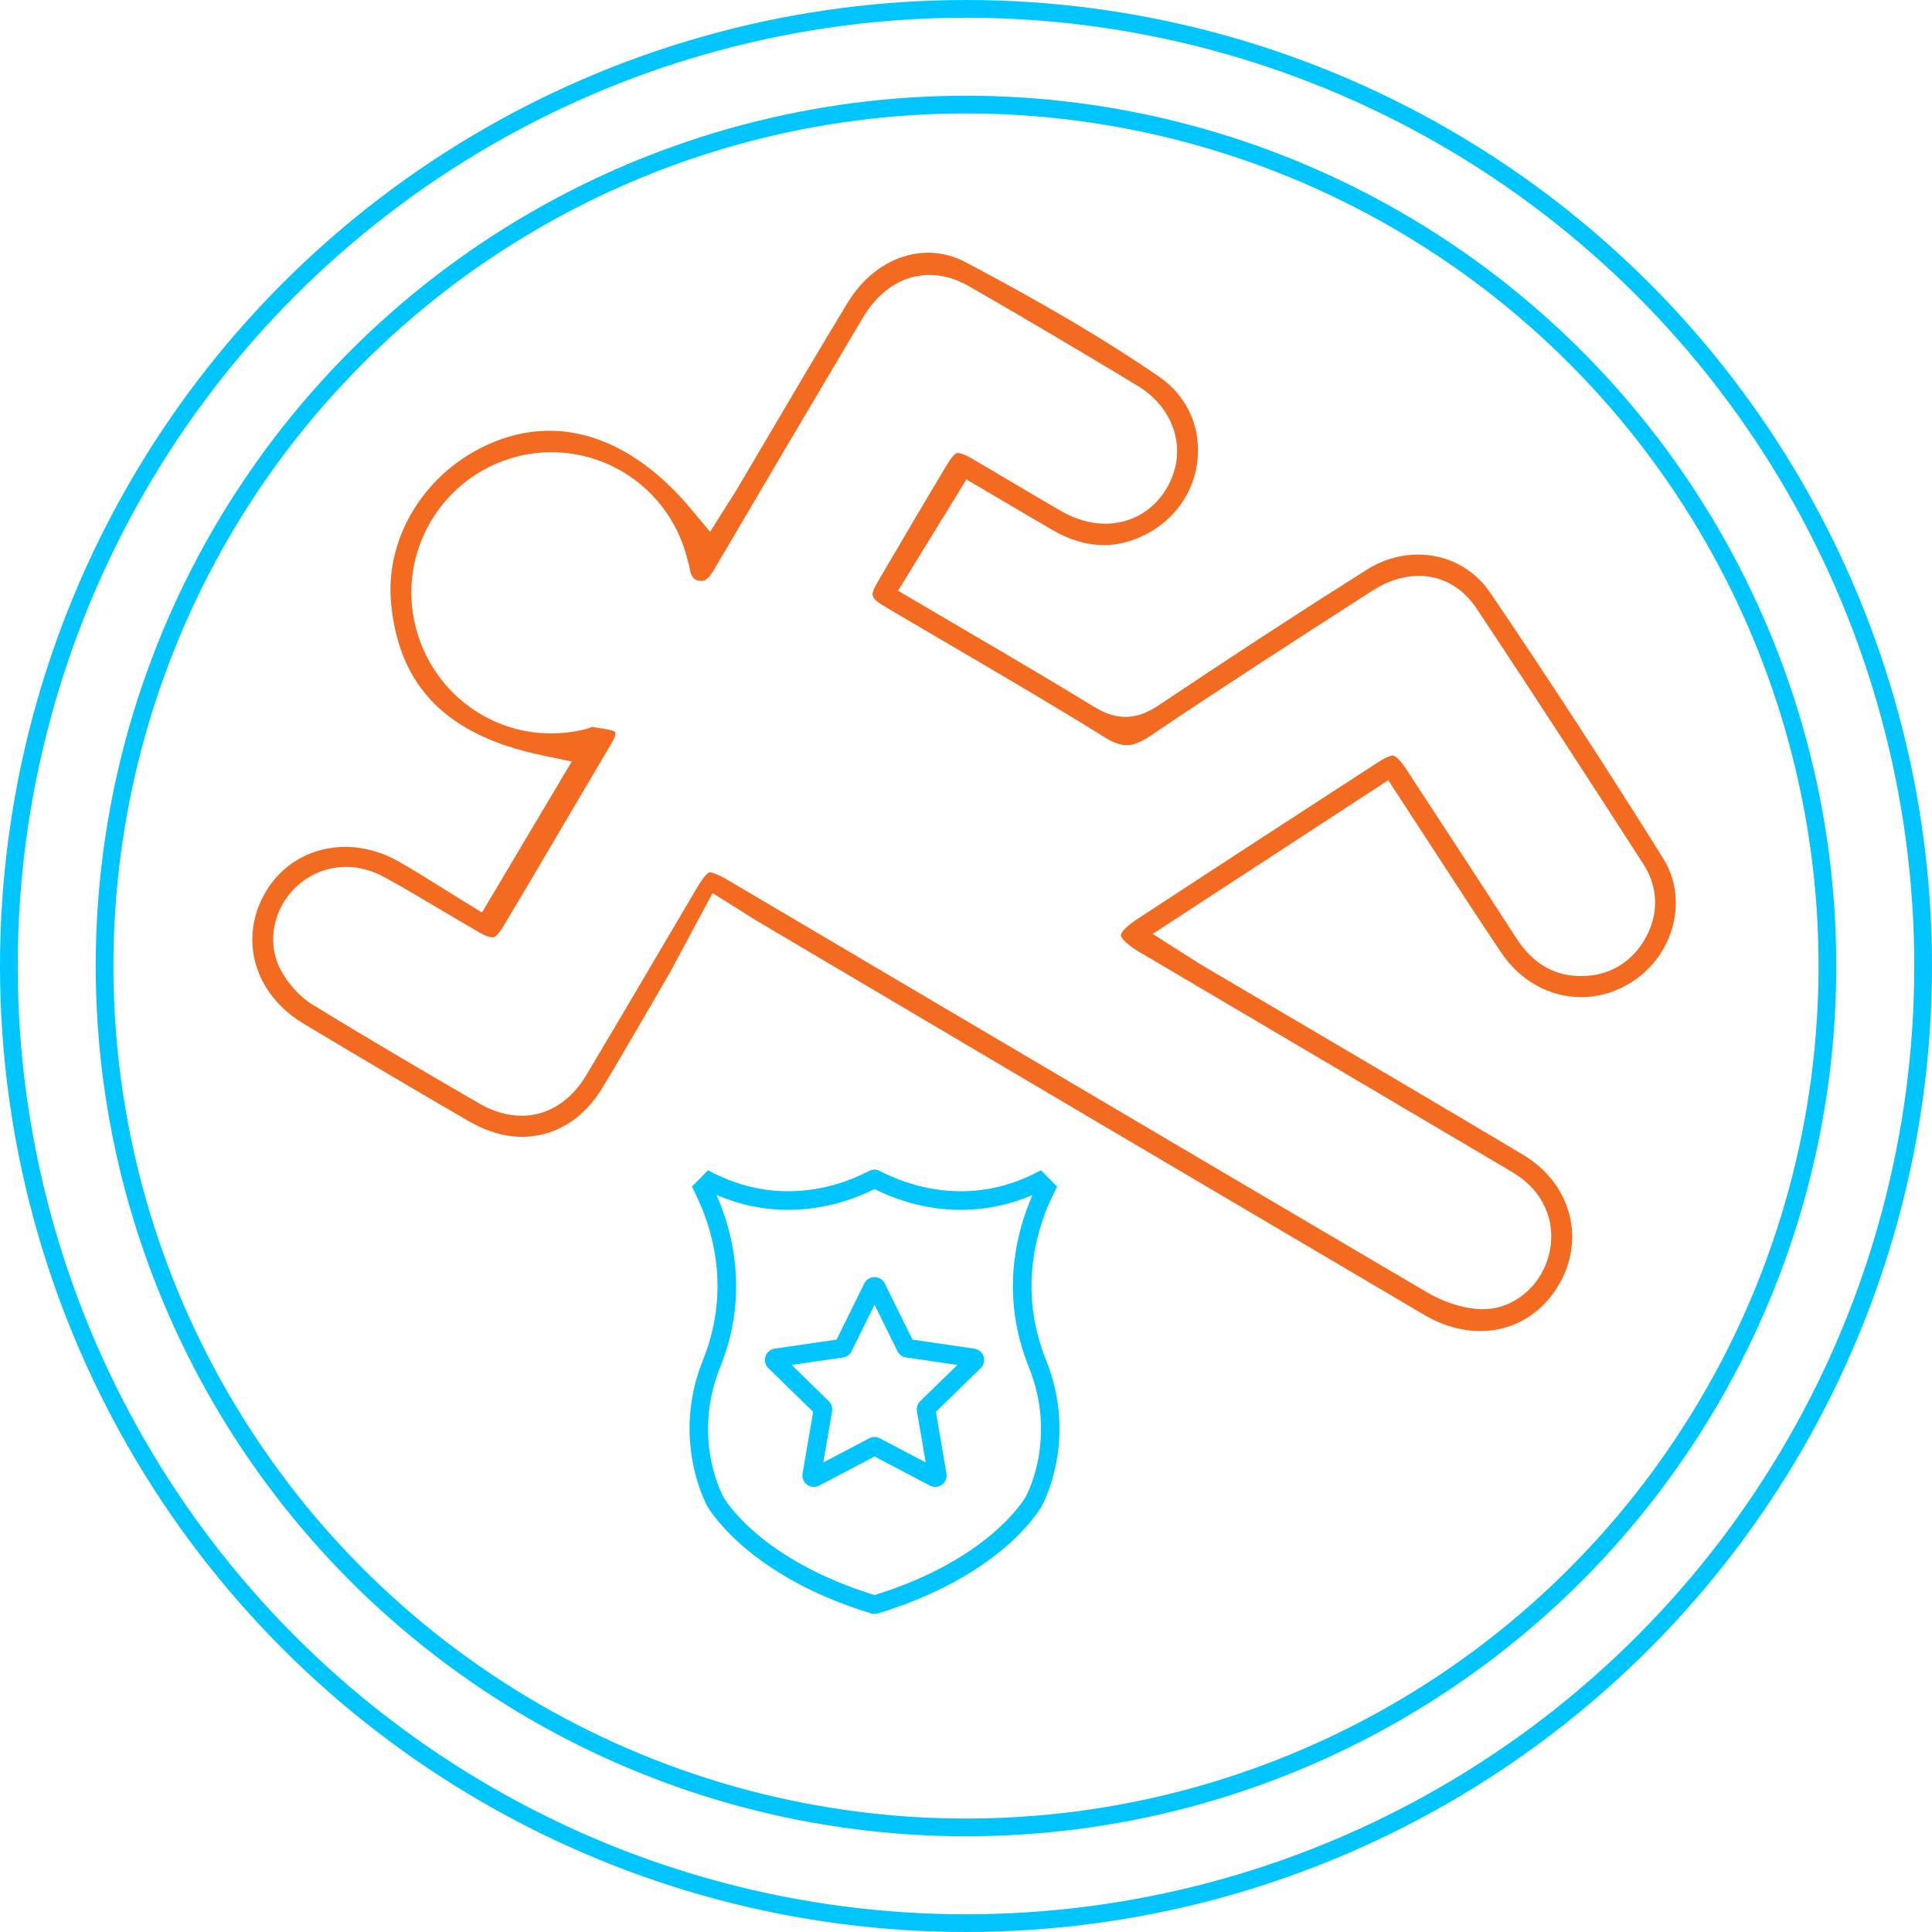
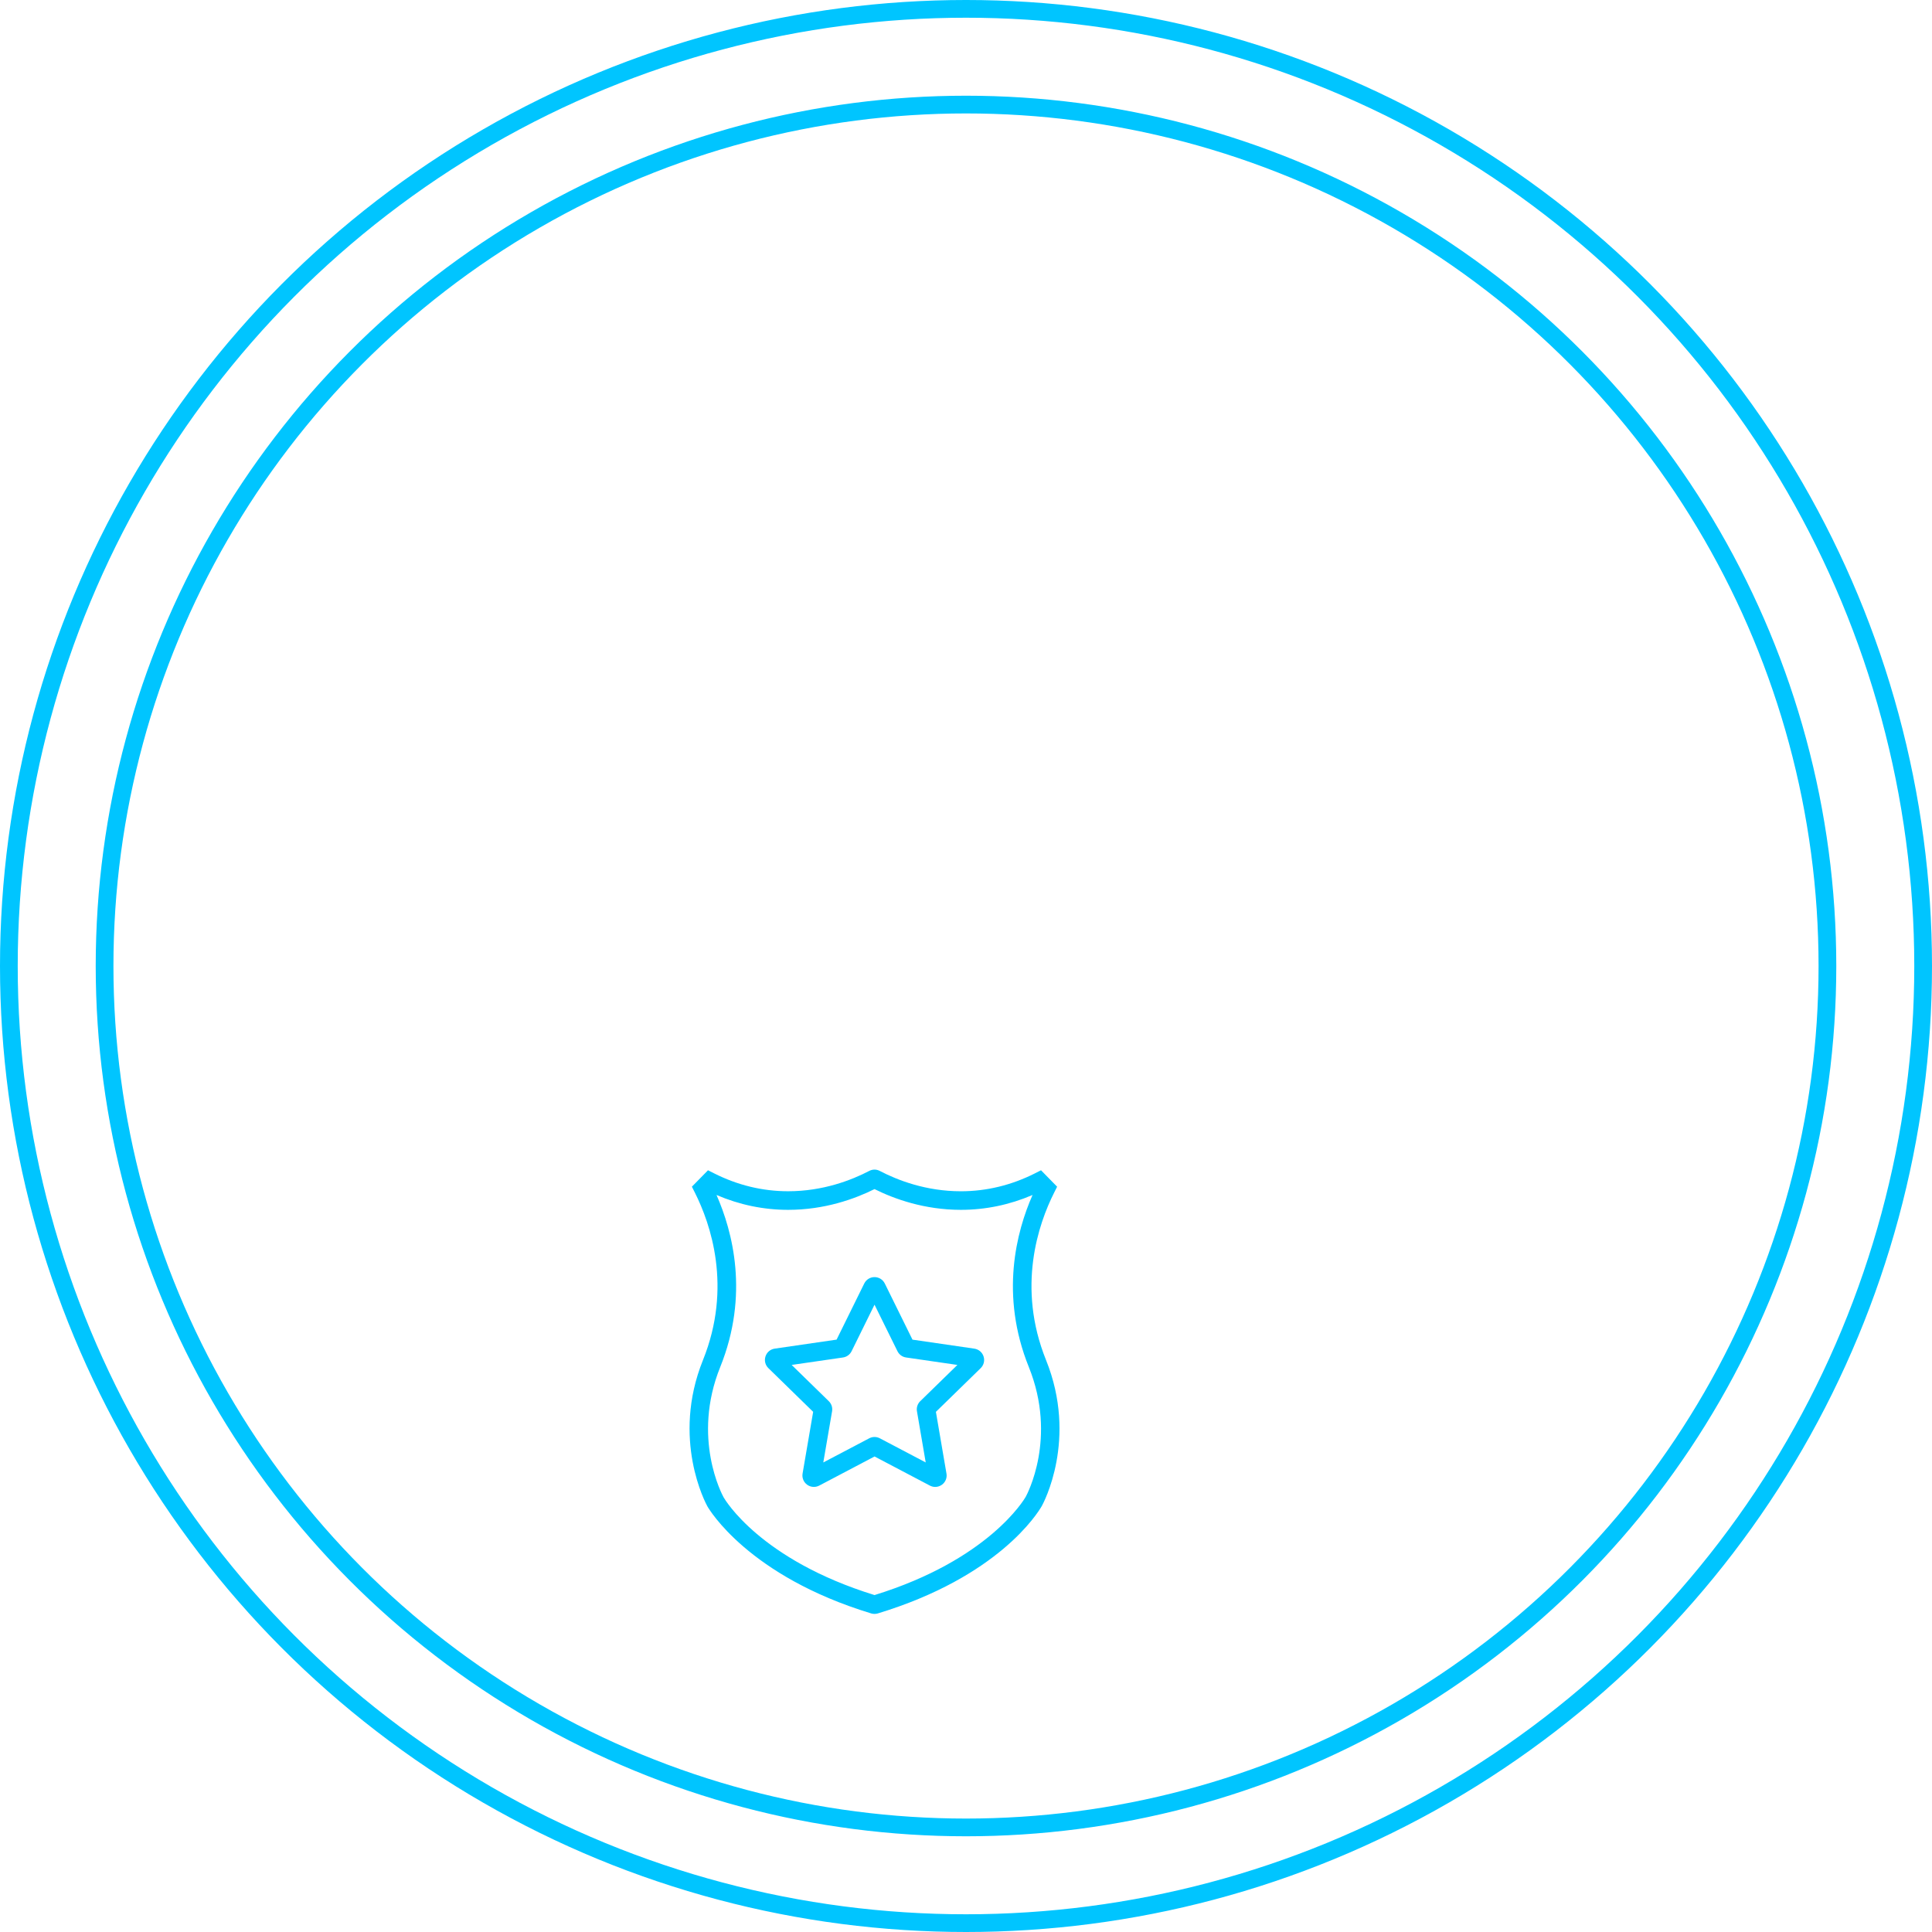
<svg xmlns="http://www.w3.org/2000/svg" id="Layer_2" data-name="Layer 2" viewBox="0 0 109 109">
  <g id="Layer_1-2" data-name="Layer 1">
    <circle cx="54.5" cy="54.5" r="54" style="fill: none; stroke: #00c5ff;" />
    <circle cx="54.5" cy="54.5" r="48.6" style="fill: none; stroke: #00c5ff;" />
-     <path d="m40.204,50.387l-2.394,4.459c-1.298,2.242-2.529,4.368-3.784,6.467-.837,1.399-1.995,2.322-3.35,2.671-.396.103-.805.154-1.216.154-.986,0-1.984-.289-2.966-.857-2.863-1.657-5.927-3.465-9.366-5.527-2.778-1.665-3.683-4.783-2.151-7.413.699-1.198,1.817-2.048,3.148-2.391.438-.113.894-.17,1.354-.17,1.032,0,2.084.29,3.043.84.856.49,1.692,1.013,2.5,1.519.409.257.768.481,1.117.696l1.054.646,5.064-8.518-1.669-.349c-5.364-1.122-8.072-3.847-8.522-8.574-.362-3.792,1.992-7.523,5.727-9.075.4-.167.81-.305,1.216-.409.652-.168,1.317-.253,1.977-.253,2.82,0,5.588,1.527,8.003,4.417l1.073,1.285,1.091-1.729c.165-.256.316-.492.458-.732.623-1.051,1.97-3.339,1.97-3.339,1.384-2.351,2.814-4.781,4.256-7.147.83-1.363,2.035-2.306,3.395-2.656.374-.096.754-.145,1.13-.145.731,0,1.445.181,2.12.538,4.518,2.391,7.878,4.379,10.896,6.446,1.487,1.019,2.291,2.629,2.205,4.419-.09,1.848-1.124,3.493-2.769,4.399-.448.247-.902.43-1.35.545-.393.101-.794.152-1.192.152-.94,0-1.907-.284-2.873-.843-.929-.539-1.853-1.083-2.735-1.604l-2.139-1.259-3.859,6.277,3.926,2.307c2.341,1.371,4.761,2.789,7.104,4.227.443.271,1.048.583,1.802.583.227,0,.455-.029.679-.086.377-.097.757-.276,1.163-.548,4.289-2.871,8.144-5.382,11.786-7.677.49-.309,1.017-.537,1.564-.677.433-.112.873-.168,1.311-.168,1.663,0,3.152.789,4.085,2.166,3.316,4.892,6.598,9.933,9.751,14.982,1.402,2.246.653,5.342-1.67,6.901-.523.351-1.088.605-1.678.757-.423.109-.856.164-1.288.164-1.763,0-3.439-.929-4.486-2.486-1.314-1.954-2.58-3.9-3.92-5.962l-2.474-3.793-13.287,8.673,2.056,1.309c.291.187.54.347.801.502,1.911,1.127,5.864,3.452,5.864,3.452,3.997,2.352,8.125,4.781,12.172,7.196,1.405.839,2.352,2.113,2.663,3.587.302,1.428-.024,2.909-.919,4.172-.729,1.03-1.727,1.732-2.882,2.029-.409.105-.837.159-1.271.159-1.059,0-2.157-.317-3.177-.919-13.016-7.668-25.675-15.142-37.625-22.213m-2.686-2.751c.108,0,.396.062,1.092.472l9.135,5.394c9.925,5.858,20.168,11.906,30.258,17.836.907.534,1.919.867,2.849.938.094.007.188.011.281.011.305,0,.607-.039.899-.114,1.229-.317,2.271-1.295,2.719-2.551.605-1.694.122-3.454-1.262-4.592-.357-.295-.727-.511-1.084-.719l-20.69-12.212c-.805-.476-.991-.822-.993-.906-.002-.079.158-.413.894-.895,4.593-3.011,9.242-6.03,13.611-8.866.294-.191.536-.312.721-.359.052-.014.098-.025.129-.025.025,0,.257.021.748.771,1.997,3.049,4.12,6.295,6.192,9.506.904,1.4,2.044,2.108,3.483,2.163l.188.003c.381,0,.752-.045,1.104-.135,1.006-.26,1.841-.888,2.415-1.814.878-1.414.878-3.005,0-4.364-2.792-4.33-6.093-9.43-9.414-14.424-.789-1.188-1.946-1.841-3.257-1.841-.349,0-.706.047-1.063.139-.529.137-1.06.374-1.576.707l-.619.399c-3.925,2.527-7.975,5.135-11.904,7.791-.36.243-.671.396-.949.468-.126.033-.246.048-.368.048-.362,0-.767-.146-1.273-.462-2.82-1.755-5.721-3.453-8.524-5.095-1.249-.731-2.497-1.462-3.742-2.199-.987-.585-.971-.668-.442-1.574,1.529-2.617,2.71-4.616,3.828-6.482.37-.617.564-.673.573-.675.004,0,.008,0,.013,0,.134,0,.367.049.842.324.771.446,1.535.9,2.3,1.355l.134.079c.859.511,1.746,1.037,2.629,1.543.786.451,1.634.689,2.453.689.346,0,.687-.042,1.012-.126,1.041-.269,1.893-.925,2.461-1.897,1.19-2.036.49-4.46-1.666-5.766-3.21-1.942-6.408-3.831-9.508-5.613-.729-.419-1.478-.631-2.223-.631-.318,0-.635.04-.94.118-1.123.29-2.102,1.09-2.829,2.316-2.832,4.767-5.659,9.554-8.405,14.23-.197.336-.393.538-.564.583-.037.009-.076.014-.121.014-.038,0-.077-.003-.118-.009-.187-.027-.441-.063-.554-.716-.026-.154-.065-.296-.101-.423l-.037-.132c-.891-3.521-4.042-5.98-7.664-5.98-.646,0-1.293.081-1.924.24-4.249,1.095-6.803,5.407-5.729,9.622.9,3.534,4.036,6.002,7.626,6.002.658,0,1.321-.082,1.972-.244.138-.037.257-.081.36-.121.116.019.233.037.351.054.305.045.809.12.933.221.054.044.013.302-.177.623l-3.336,5.657c-.942,1.603-1.877,3.191-2.812,4.743-.298.493-.492.564-.528.573-.011,0-.021,0-.033,0-.148,0-.353-.043-.704-.243-.726-.417-1.46-.853-2.17-1.275-1.05-.623-2.134-1.268-3.226-1.868-.71-.392-1.446-.589-2.188-.589-.341,0-.682.043-1.012.128-.663.171-1.263.502-1.78.983-1.301,1.211-1.686,3.107-.935,4.612.413.829,1.104,1.596,1.85,2.053,3.369,2.065,6.792,4.062,9.396,5.572.794.459,1.598.692,2.39.692.323,0,.644-.04.951-.119,1.085-.279,2.021-1.034,2.706-2.182,1.315-2.202,2.637-4.447,3.916-6.622l2.297-3.896c.483-.819.696-.907.719-.915h.017Z" style="fill: #f26b21;" />
    <g>
-       <path d="m58.391,66.198c-1.331.67-2.738,1.011-4.181,1.011-1.967,0-3.578-.626-4.584-1.152-.183-.094-.392-.094-.577,0-1.005.525-2.616,1.151-4.583,1.151-1.443,0-2.849-.34-4.18-1.011l-.342-.172-.909.926.168.334c.885,1.758,2.12,5.323.457,9.449-1.798,4.462.162,8.094.25,8.252.091.16,2.311,3.936,9.242,6.041.06.018.123.027.186.027s.126-.009.186-.027h.001c6.806-2.068,9.019-5.654,9.253-6.062.084-.151,2.037-3.766.238-8.231-1.664-4.127-.428-7.691.457-9.448l.168-.334-.908-.927-.342.172Zm-.346,10.929c1.615,4.007-.108,7.198-.179,7.326-.083.145-2.091,3.549-8.527,5.538-6.442-1.991-8.436-5.378-8.515-5.516-.075-.134-1.806-3.342-.191-7.347,1.644-4.078.7-7.648-.209-9.71,1.297.557,2.654.839,4.043.839,2.057,0,3.757-.615,4.872-1.17,1.116.556,2.816,1.17,4.872,1.17,1.389,0,2.747-.282,4.044-.839-.909,2.062-1.854,5.631-.21,9.71Z" style="fill: #00c5ff;" />
+       <path d="m58.391,66.198c-1.331.67-2.738,1.011-4.181,1.011-1.967,0-3.578-.626-4.584-1.152-.183-.094-.392-.094-.577,0-1.005.525-2.616,1.151-4.583,1.151-1.443,0-2.849-.34-4.18-1.011l-.342-.172-.909.926.168.334c.885,1.758,2.12,5.323.457,9.449-1.798,4.462.162,8.094.25,8.252.091.16,2.311,3.936,9.242,6.041.06.018.123.027.186.027s.126-.009.186-.027h.001c6.806-2.068,9.019-5.654,9.253-6.062.084-.151,2.037-3.766.238-8.231-1.664-4.127-.428-7.691.457-9.448l.168-.334-.908-.927-.342.172Zm-.346,10.929c1.615,4.007-.108,7.198-.179,7.326-.083.145-2.091,3.549-8.527,5.538-6.442-1.991-8.436-5.378-8.515-5.516-.075-.134-1.806-3.342-.191-7.347,1.644-4.078.7-7.648-.209-9.71,1.297.557,2.654.839,4.043.839,2.057,0,3.757-.615,4.872-1.17,1.116.556,2.816,1.17,4.872,1.17,1.389,0,2.747-.282,4.044-.839-.909,2.062-1.854,5.631-.21,9.71" style="fill: #00c5ff;" />
      <path d="m49.917,72.411c-.11-.221-.331-.359-.578-.359s-.468.138-.579.36l-1.561,3.167-3.492.508c-.245.036-.444.205-.52.441-.076.235-.013.488.164.66l2.526,2.465-.597,3.482c-.041.244.058.486.258.631.2.144.459.164.68.049l3.122-1.643,3.121,1.642c.096.051.199.076.302.076.133,0,.265-.042.379-.124.2-.146.299-.388.256-.631l-.596-3.481,2.526-2.465c.176-.173.239-.426.163-.661-.076-.235-.275-.403-.521-.44l-3.49-.508-1.562-3.168Zm2,6.641c-.152.15-.221.365-.184.57l.494,2.886-2.587-1.361c-.19-.101-.416-.099-.602,0l-2.589,1.362.494-2.881c.038-.21-.03-.425-.184-.576l-2.095-2.045,2.893-.42c.211-.03.394-.162.488-.354l1.294-2.625,1.294,2.625c.094.191.276.324.486.353l2.895.421-2.097,2.046Z" style="fill: #00c5ff;" />
    </g>
  </g>
</svg>